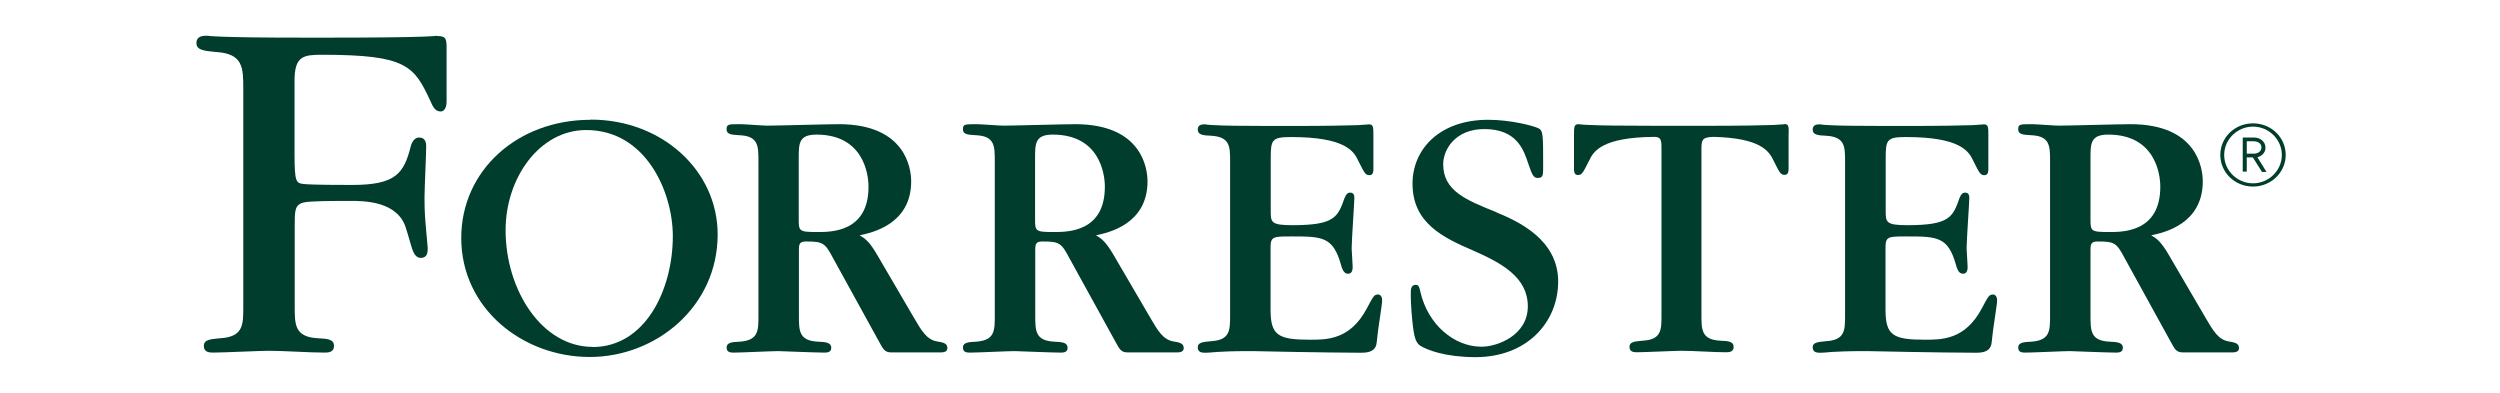
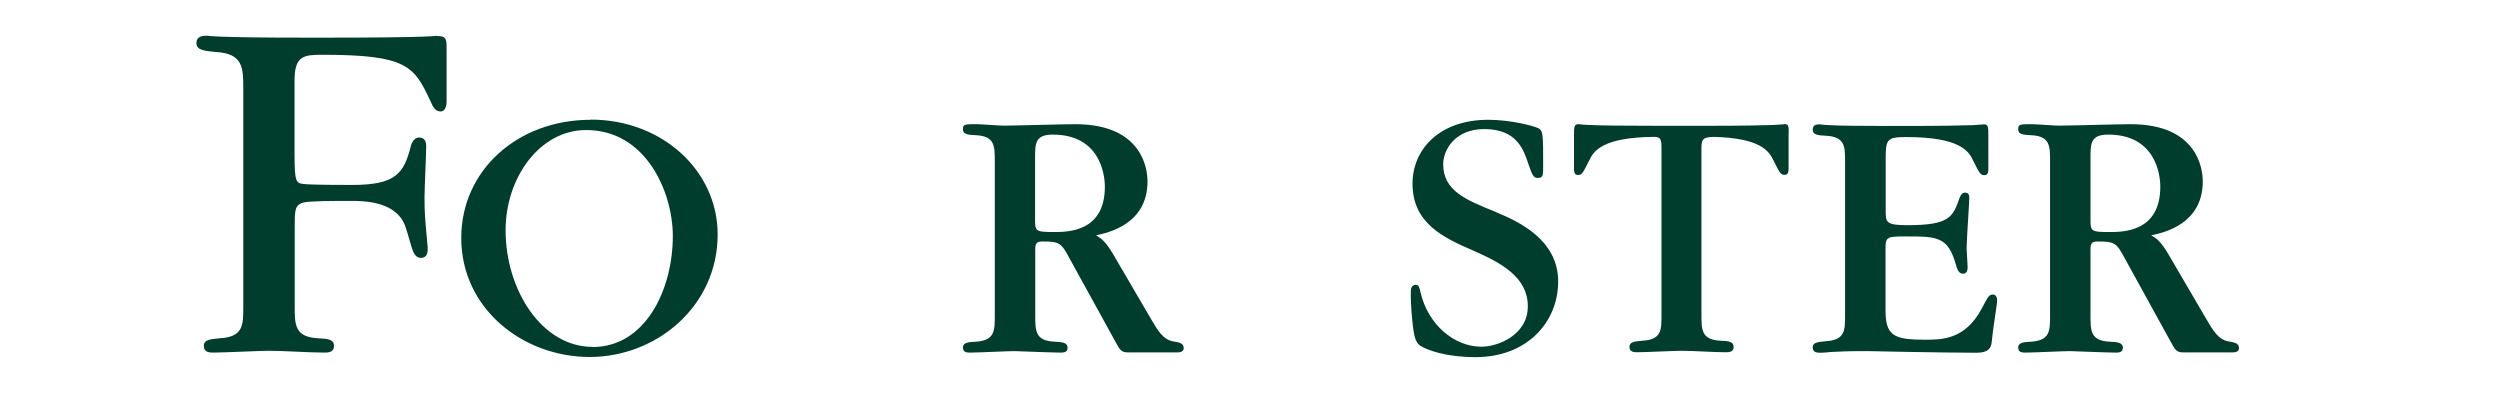
<svg xmlns="http://www.w3.org/2000/svg" width="140px" height="22px" viewBox="0 0 140 22" version="1.1">
  <title>Group 4</title>
  <g id="Page-1" stroke="none" stroke-width="1" fill="none" fill-rule="evenodd">
    <g id="Group-4">
      <rect id="Rectangle" fill-opacity="0" fill="#F8F9F9" x="0" y="0" width="140" height="22" />
      <g id="forrester-logo" transform="translate(11, 2)" fill="#003D2D" fill-rule="nonzero">
-         <path d="M115.169,8.448 C114.159,8.448 113.337,7.663 113.337,6.678 C113.337,5.693 114.149,4.908 115.169,4.908 C116.188,4.908 117,5.693 117,6.678 C117,7.645 116.188,8.448 115.169,8.448 Z M115.169,5.091 C114.281,5.091 113.554,5.811 113.554,6.678 C113.554,7.545 114.281,8.266 115.169,8.266 C116.056,8.266 116.783,7.545 116.783,6.678 C116.783,5.811 116.056,5.091 115.169,5.091 L115.169,5.091 Z M115.66,7.609 L115.159,6.815 L114.819,6.815 L114.819,7.609 L114.593,7.609 L114.593,5.702 L115.235,5.702 C115.575,5.702 115.867,5.939 115.867,6.268 C115.867,6.55 115.669,6.733 115.414,6.806 L115.924,7.627 L115.66,7.627 L115.66,7.609 Z M115.216,5.912 L114.819,5.912 L114.819,6.605 L115.216,6.605 C115.452,6.605 115.641,6.468 115.641,6.258 C115.641,6.049 115.461,5.912 115.216,5.912 L115.216,5.912 Z" id="Shape" />
        <path d="M88.944,4.954 C88.888,4.954 88.859,4.972 88.312,4.999 C87.745,5.018 86.669,5.045 84.488,5.045 L81.855,5.045 C79.683,5.045 78.607,5.027 78.031,4.999 C77.484,4.981 77.465,4.954 77.399,4.954 C77.144,4.954 77.144,5.118 77.144,5.583 L77.144,7.454 C77.144,7.554 77.144,7.8 77.352,7.8 C77.588,7.8 77.626,7.718 78.003,6.97 C78.249,6.45 78.749,5.693 81.619,5.665 C81.921,5.665 82.043,5.738 82.043,6.195 L82.043,15.674 C82.043,16.467 82.043,17.024 80.986,17.079 C80.543,17.124 80.25,17.133 80.25,17.425 C80.25,17.726 80.524,17.726 80.694,17.726 C81.099,17.726 82.808,17.644 83.157,17.644 C83.856,17.644 84.951,17.726 85.64,17.726 C85.81,17.726 86.084,17.726 86.084,17.425 C86.084,17.124 85.791,17.097 85.338,17.079 C84.281,17.024 84.281,16.467 84.281,15.628 L84.281,6.331 C84.281,5.802 84.347,5.684 84.96,5.665 C87.585,5.729 88.057,6.459 88.302,6.961 C88.68,7.718 88.718,7.791 88.954,7.791 C89.161,7.791 89.161,7.545 89.161,7.445 L89.161,5.574 C89.18,5.1 89.18,4.945 88.925,4.945 L88.944,4.954 Z" id="Path" />
-         <path d="M66.146,14.497 C65.958,14.497 65.91,14.579 65.533,15.29 C64.608,17.024 63.305,17.024 62.37,17.024 C60.596,17.024 60.152,16.796 60.152,15.354 L60.152,11.851 C60.152,11.24 60.312,11.24 61.332,11.24 C63.06,11.24 63.654,11.258 64.098,12.836 C64.202,13.229 64.334,13.329 64.494,13.329 C64.749,13.329 64.749,13.046 64.749,12.928 C64.749,12.763 64.693,12.052 64.693,11.906 C64.693,11.459 64.844,9.36 64.844,9.078 C64.844,8.849 64.74,8.786 64.608,8.786 C64.504,8.786 64.4,8.831 64.296,9.087 C63.919,10.163 63.73,10.61 61.379,10.61 C60.161,10.61 60.161,10.446 60.161,9.789 L60.161,6.833 C60.161,5.811 60.246,5.675 61.304,5.675 C64.296,5.675 64.806,6.45 65.051,6.979 C65.429,7.736 65.467,7.809 65.703,7.809 C65.91,7.809 65.91,7.563 65.91,7.463 L65.91,5.592 C65.91,5.118 65.91,4.963 65.656,4.963 C65.599,4.963 65.571,4.981 65.023,5.009 C64.457,5.027 63.371,5.054 61.2,5.054 L60.19,5.054 C58.396,5.054 57.49,5.036 57.018,5.009 C56.555,4.99 56.527,4.963 56.489,4.963 C56.338,4.963 56.074,4.963 56.074,5.255 C56.074,5.556 56.376,5.583 56.829,5.602 C57.886,5.665 57.886,6.213 57.886,7.052 L57.886,15.655 C57.886,16.486 57.886,17.042 56.829,17.106 C56.385,17.152 56.074,17.161 56.074,17.453 C56.074,17.754 56.348,17.754 56.518,17.754 C56.669,17.754 56.829,17.735 57.169,17.708 C57.509,17.69 58.028,17.662 58.896,17.662 L59.151,17.662 C59.274,17.662 60.265,17.681 61.474,17.708 C62.691,17.726 64.173,17.754 65.25,17.754 C65.863,17.754 66.071,17.526 66.099,17.142 C66.165,16.385 66.401,15.081 66.401,14.816 C66.401,14.679 66.345,14.488 66.156,14.488 L66.146,14.497 Z" id="Path" />
        <path d="M100.584,14.497 C100.395,14.497 100.348,14.579 99.97,15.29 C99.045,17.024 97.742,17.024 96.808,17.024 C95.033,17.024 94.589,16.796 94.589,15.354 L94.589,11.851 C94.589,11.24 94.75,11.24 95.769,11.24 C97.497,11.24 98.092,11.258 98.535,12.836 C98.639,13.229 98.771,13.329 98.932,13.329 C99.187,13.329 99.187,13.046 99.187,12.928 C99.187,12.763 99.13,12.052 99.13,11.906 C99.13,11.459 99.281,9.36 99.281,9.078 C99.281,8.849 99.177,8.786 99.045,8.786 C98.941,8.786 98.837,8.831 98.734,9.087 C98.356,10.163 98.167,10.61 95.817,10.61 C94.599,10.61 94.599,10.446 94.599,9.789 L94.599,6.833 C94.599,5.811 94.684,5.675 95.741,5.675 C98.734,5.675 99.243,6.45 99.489,6.979 C99.866,7.736 99.904,7.809 100.14,7.809 C100.348,7.809 100.348,7.563 100.348,7.463 L100.348,5.592 C100.348,5.118 100.348,4.963 100.093,4.963 C100.036,4.963 100.008,4.981 99.46,5.009 C98.894,5.027 97.808,5.054 95.637,5.054 L94.627,5.054 C92.833,5.054 91.927,5.036 91.455,5.009 C90.993,4.99 90.964,4.963 90.927,4.963 C90.776,4.963 90.511,4.963 90.511,5.255 C90.511,5.556 90.813,5.583 91.266,5.602 C92.324,5.665 92.324,6.213 92.324,7.052 L92.324,15.655 C92.324,16.486 92.324,17.042 91.266,17.106 C90.823,17.152 90.511,17.161 90.511,17.453 C90.511,17.754 90.785,17.754 90.955,17.754 C91.106,17.754 91.266,17.735 91.606,17.708 C91.946,17.69 92.465,17.662 93.334,17.662 L93.589,17.662 C93.711,17.662 94.703,17.681 95.911,17.708 C97.129,17.726 98.611,17.754 99.687,17.754 C100.301,17.754 100.508,17.526 100.537,17.142 C100.603,16.385 100.839,15.081 100.839,14.816 C100.839,14.679 100.782,14.488 100.593,14.488 L100.584,14.497 Z" id="Path" />
        <path d="M72.792,9.88 C71.074,9.196 69.819,8.676 69.819,7.198 C69.819,6.386 70.489,5.209 72.16,5.228 C73.953,5.246 74.331,6.395 74.595,7.198 C74.812,7.846 74.897,7.965 75.114,7.965 C75.417,7.965 75.417,7.8 75.417,7.344 C75.417,5.51 75.417,5.328 75.152,5.182 C74.85,5.036 73.576,4.708 72.339,4.708 C69.602,4.708 68.101,6.368 68.101,8.284 C68.101,10.492 69.8,11.304 71.546,12.052 C73.094,12.736 74.558,13.53 74.558,15.154 C74.558,16.777 72.858,17.416 71.962,17.416 C70.432,17.416 68.96,16.175 68.544,14.351 C68.497,14.159 68.478,13.949 68.28,13.949 C68.016,13.949 68.006,14.241 68.006,14.323 C67.987,15.081 68.091,15.966 68.119,16.23 C68.176,16.741 68.261,17.161 68.497,17.334 C68.884,17.599 69.951,18 71.631,18 C74.491,18 76.257,16.066 76.257,13.758 C76.257,11.404 73.991,10.382 72.792,9.89 L72.792,9.88 Z" id="Path" />
-         <path d="M22.08,4.708 C17.946,4.708 14.83,7.572 14.83,11.322 C14.83,15.3 18.295,17.991 22.024,17.991 C25.752,17.991 29.189,15.163 29.189,11.13 C29.189,7.554 26.073,4.698 22.08,4.698 L22.08,4.708 Z M22.184,17.425 C19.343,17.425 17.313,14.241 17.313,10.893 C17.313,7.955 19.22,5.282 21.825,5.282 C25.177,5.282 26.678,8.758 26.678,11.221 C26.678,14.223 25.139,17.434 22.184,17.434 L22.184,17.425 Z" id="Shape" />
+         <path d="M22.08,4.708 C17.946,4.708 14.83,7.572 14.83,11.322 C14.83,15.3 18.295,17.991 22.024,17.991 C25.752,17.991 29.189,15.163 29.189,11.13 C29.189,7.554 26.073,4.698 22.08,4.698 L22.08,4.708 Z M22.184,17.425 C19.343,17.425 17.313,14.241 17.313,10.893 C17.313,7.955 19.22,5.282 21.825,5.282 C25.177,5.282 26.678,8.758 26.678,11.221 C26.678,14.223 25.139,17.434 22.184,17.434 L22.184,17.425 " id="Shape" />
        <path d="M13.48,0 C13.48,0 13.424,0.027 12.593,0.055 C11.8,0.082 10.205,0.109 7.033,0.109 L6.363,0.109 C3.342,0.109 2.247,0.082 1.454,0.055 C0.689,0.027 0.661,0 0.604,0 C0.396,0 0,0 0,0.411 C0,0.821 0.453,0.848 1.095,0.912 C2.624,1.004 2.624,1.797 2.624,3.002 L2.624,15.208 C2.624,16.184 2.624,16.869 1.322,16.942 C0.774,16.996 0.415,17.015 0.415,17.371 C0.415,17.745 0.755,17.745 0.963,17.745 C1.454,17.745 3.606,17.644 4.05,17.644 C4.909,17.644 6.306,17.745 7.156,17.745 C7.363,17.745 7.703,17.745 7.703,17.371 C7.703,16.996 7.344,16.969 6.797,16.942 C5.504,16.869 5.504,16.184 5.504,15.163 L5.504,10.638 C5.504,9.807 5.504,9.47 5.994,9.342 C6.315,9.251 7.722,9.251 8.619,9.251 C9.383,9.251 11.328,9.251 11.753,10.847 C11.81,10.993 12.017,11.76 12.093,11.97 C12.149,12.116 12.263,12.453 12.584,12.444 C12.952,12.426 12.952,12.088 12.952,11.887 L12.829,10.501 C12.772,9.817 12.772,9.324 12.772,9.059 C12.772,8.621 12.867,6.614 12.867,6.204 C12.867,5.903 12.772,5.72 12.499,5.702 C12.225,5.684 12.074,5.939 12.008,6.176 C11.621,7.7 11.186,8.357 8.713,8.357 C8.26,8.357 6.448,8.357 5.985,8.302 C5.589,8.247 5.494,8.211 5.494,6.623 L5.494,2.509 C5.494,1.122 6.013,1.067 7.052,1.067 C11.791,1.067 12.187,1.697 13.103,3.658 C13.216,3.905 13.339,4.242 13.669,4.242 C14,4.242 14.009,3.768 14.009,3.686 L14.009,0.566 C13.99,0.164 13.962,0.018 13.48,0.018 L13.48,0 Z" id="Path" />
-         <path d="M41.498,17.124 C40.904,17.033 40.611,16.531 40.196,15.82 L38.147,12.316 C37.656,11.459 37.401,11.34 37.137,11.176 C37.855,11.03 40.026,10.546 40.026,8.156 C40.026,7.435 39.714,4.954 35.976,4.954 C35.344,4.954 32.54,5.036 31.973,5.036 C31.719,5.036 30.69,4.954 30.472,4.954 C29.774,4.954 29.689,4.954 29.689,5.246 C29.689,5.538 29.991,5.547 30.444,5.574 C31.473,5.629 31.473,6.186 31.473,7.025 L31.473,15.664 C31.473,16.522 31.473,17.051 30.444,17.133 C30,17.152 29.689,17.179 29.689,17.462 C29.689,17.763 29.963,17.745 30.133,17.745 C30.51,17.745 32.219,17.662 32.578,17.662 C32.663,17.662 34.711,17.745 35.108,17.745 C35.268,17.745 35.551,17.763 35.551,17.48 C35.551,17.179 35.249,17.152 34.796,17.133 C33.739,17.079 33.739,16.522 33.739,15.664 L33.739,11.997 C33.739,11.65 33.786,11.523 34.145,11.523 C35.098,11.523 35.202,11.605 35.665,12.48 L38.223,17.124 C38.459,17.553 38.534,17.735 38.921,17.735 L41.697,17.735 C41.848,17.735 42.055,17.699 42.055,17.489 C42.037,17.27 41.933,17.188 41.489,17.124 L41.498,17.124 Z M34.787,10.993 C33.729,10.993 33.729,10.948 33.729,10.236 L33.729,6.815 C33.729,6.021 33.748,5.538 34.721,5.538 C37.335,5.538 37.637,7.718 37.637,8.457 C37.637,10.993 35.551,10.993 34.796,10.993 L34.787,10.993 Z" id="Shape" />
        <path d="M54.733,17.124 C54.139,17.033 53.846,16.531 53.431,15.82 L51.382,12.316 C50.891,11.459 50.636,11.34 50.372,11.176 C51.09,11.03 53.261,10.546 53.261,8.156 C53.261,7.435 52.949,4.954 49.211,4.954 C48.579,4.954 45.775,5.036 45.208,5.036 C44.954,5.036 43.925,4.954 43.707,4.954 C43.009,4.954 42.924,4.954 42.924,5.246 C42.924,5.538 43.226,5.547 43.679,5.574 C44.708,5.629 44.708,6.186 44.708,7.025 L44.708,15.664 C44.708,16.522 44.708,17.051 43.679,17.133 C43.235,17.152 42.924,17.179 42.924,17.462 C42.924,17.763 43.198,17.745 43.368,17.745 C43.745,17.745 45.454,17.662 45.813,17.662 C45.898,17.662 47.946,17.745 48.343,17.745 C48.503,17.745 48.786,17.763 48.786,17.48 C48.786,17.179 48.484,17.152 48.031,17.133 C46.974,17.079 46.974,16.522 46.974,15.664 L46.974,11.997 C46.974,11.65 47.021,11.523 47.38,11.523 C48.333,11.523 48.437,11.605 48.899,12.48 L51.458,17.124 C51.694,17.553 51.769,17.735 52.156,17.735 L54.932,17.735 C55.083,17.735 55.29,17.699 55.29,17.489 C55.272,17.27 55.168,17.188 54.724,17.124 L54.733,17.124 Z M48.022,10.993 C46.964,10.993 46.964,10.948 46.964,10.236 L46.964,6.815 C46.964,6.021 46.983,5.538 47.955,5.538 C50.57,5.538 50.872,7.718 50.872,8.457 C50.872,10.993 48.786,10.993 48.031,10.993 L48.022,10.993 Z" id="Shape" />
        <path d="M113.828,17.124 C113.233,17.033 112.941,16.531 112.525,15.82 L110.477,12.316 C109.986,11.459 109.731,11.34 109.467,11.176 C110.184,11.03 112.355,10.546 112.355,8.156 C112.355,7.435 112.044,4.954 108.306,4.954 C107.673,4.954 104.87,5.036 104.303,5.036 C104.048,5.036 103.019,4.954 102.802,4.954 C102.104,4.954 102.019,4.954 102.019,5.246 C102.019,5.538 102.321,5.547 102.774,5.574 C103.803,5.629 103.803,6.186 103.803,7.025 L103.803,15.664 C103.803,16.522 103.803,17.051 102.774,17.133 C102.33,17.152 102.019,17.179 102.019,17.462 C102.019,17.763 102.292,17.745 102.462,17.745 C102.84,17.745 104.549,17.662 104.907,17.662 C104.992,17.662 107.041,17.745 107.437,17.745 C107.598,17.745 107.881,17.763 107.881,17.48 C107.881,17.179 107.579,17.152 107.126,17.133 C106.068,17.079 106.068,16.522 106.068,15.664 L106.068,11.997 C106.068,11.65 106.116,11.523 106.474,11.523 C107.428,11.523 107.532,11.605 107.994,12.48 L110.552,17.124 C110.788,17.553 110.864,17.735 111.251,17.735 L114.026,17.735 C114.177,17.735 114.385,17.699 114.385,17.489 C114.366,17.27 114.262,17.188 113.819,17.124 L113.828,17.124 Z M107.126,10.993 C106.068,10.993 106.068,10.948 106.068,10.236 L106.068,6.815 C106.068,6.021 106.087,5.538 107.06,5.538 C109.675,5.538 109.977,7.718 109.977,8.457 C109.977,10.993 107.89,10.993 107.135,10.993 L107.126,10.993 Z" id="Shape" />
      </g>
    </g>
  </g>
</svg>